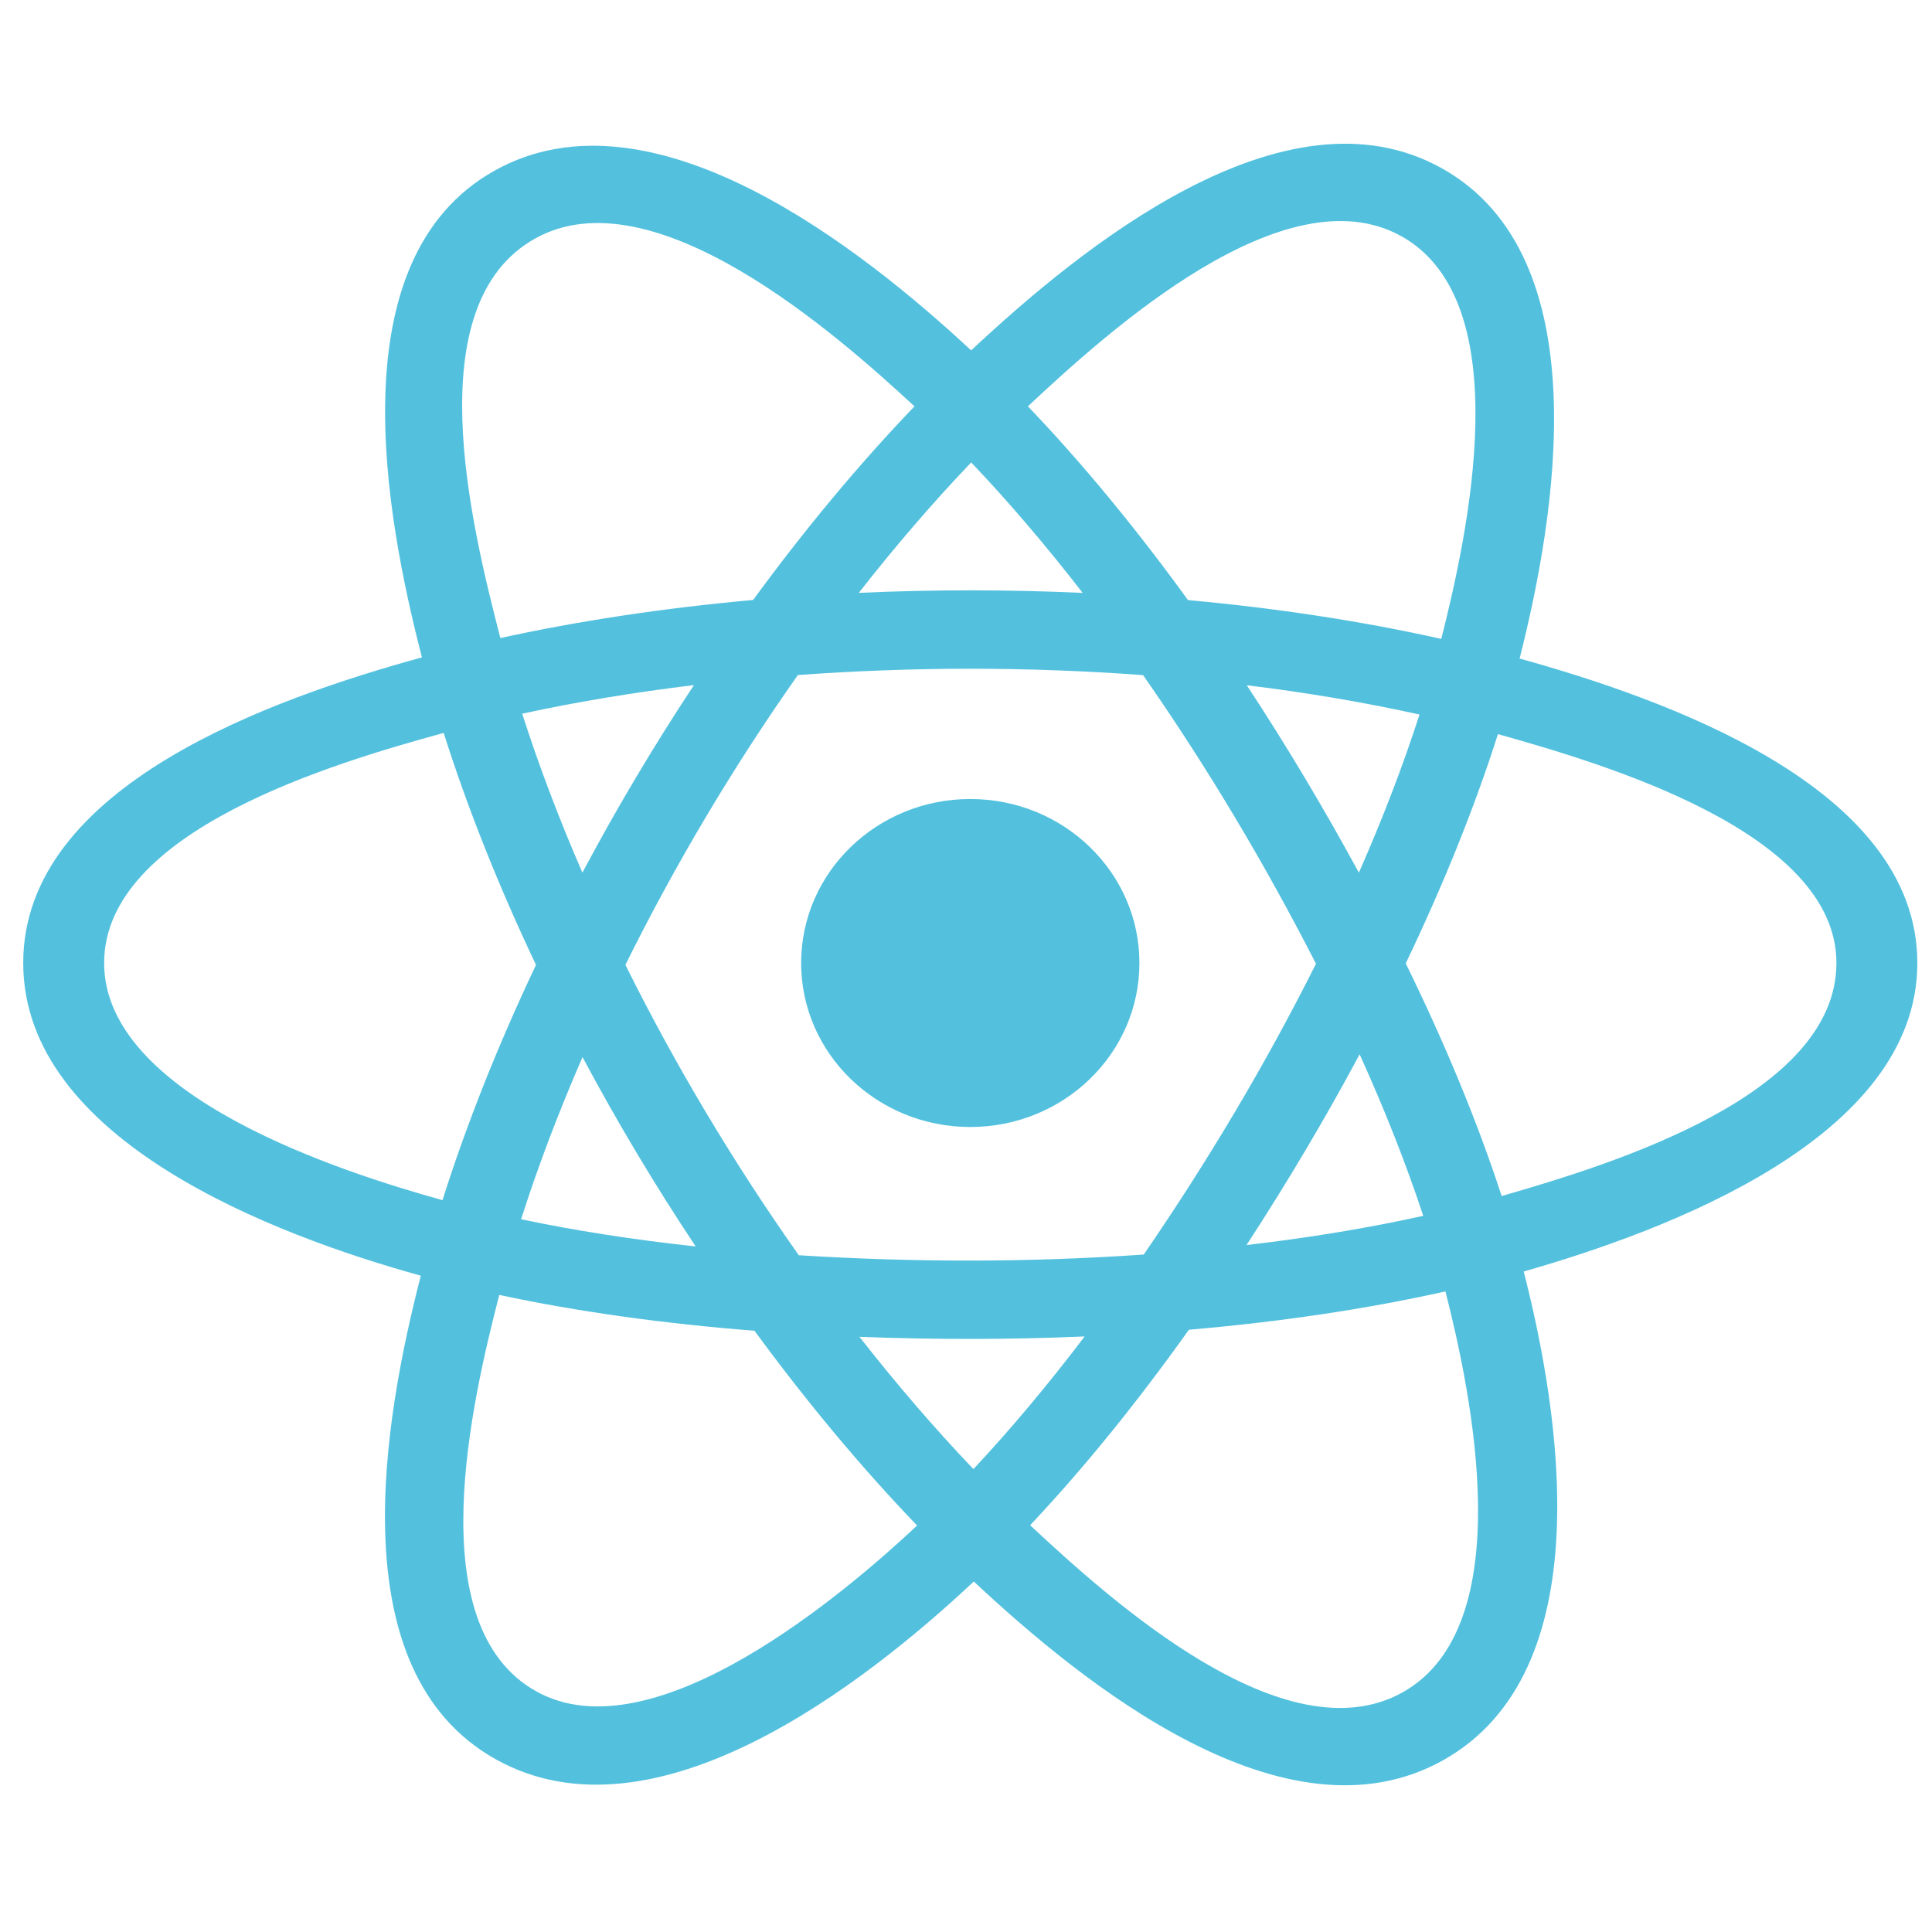
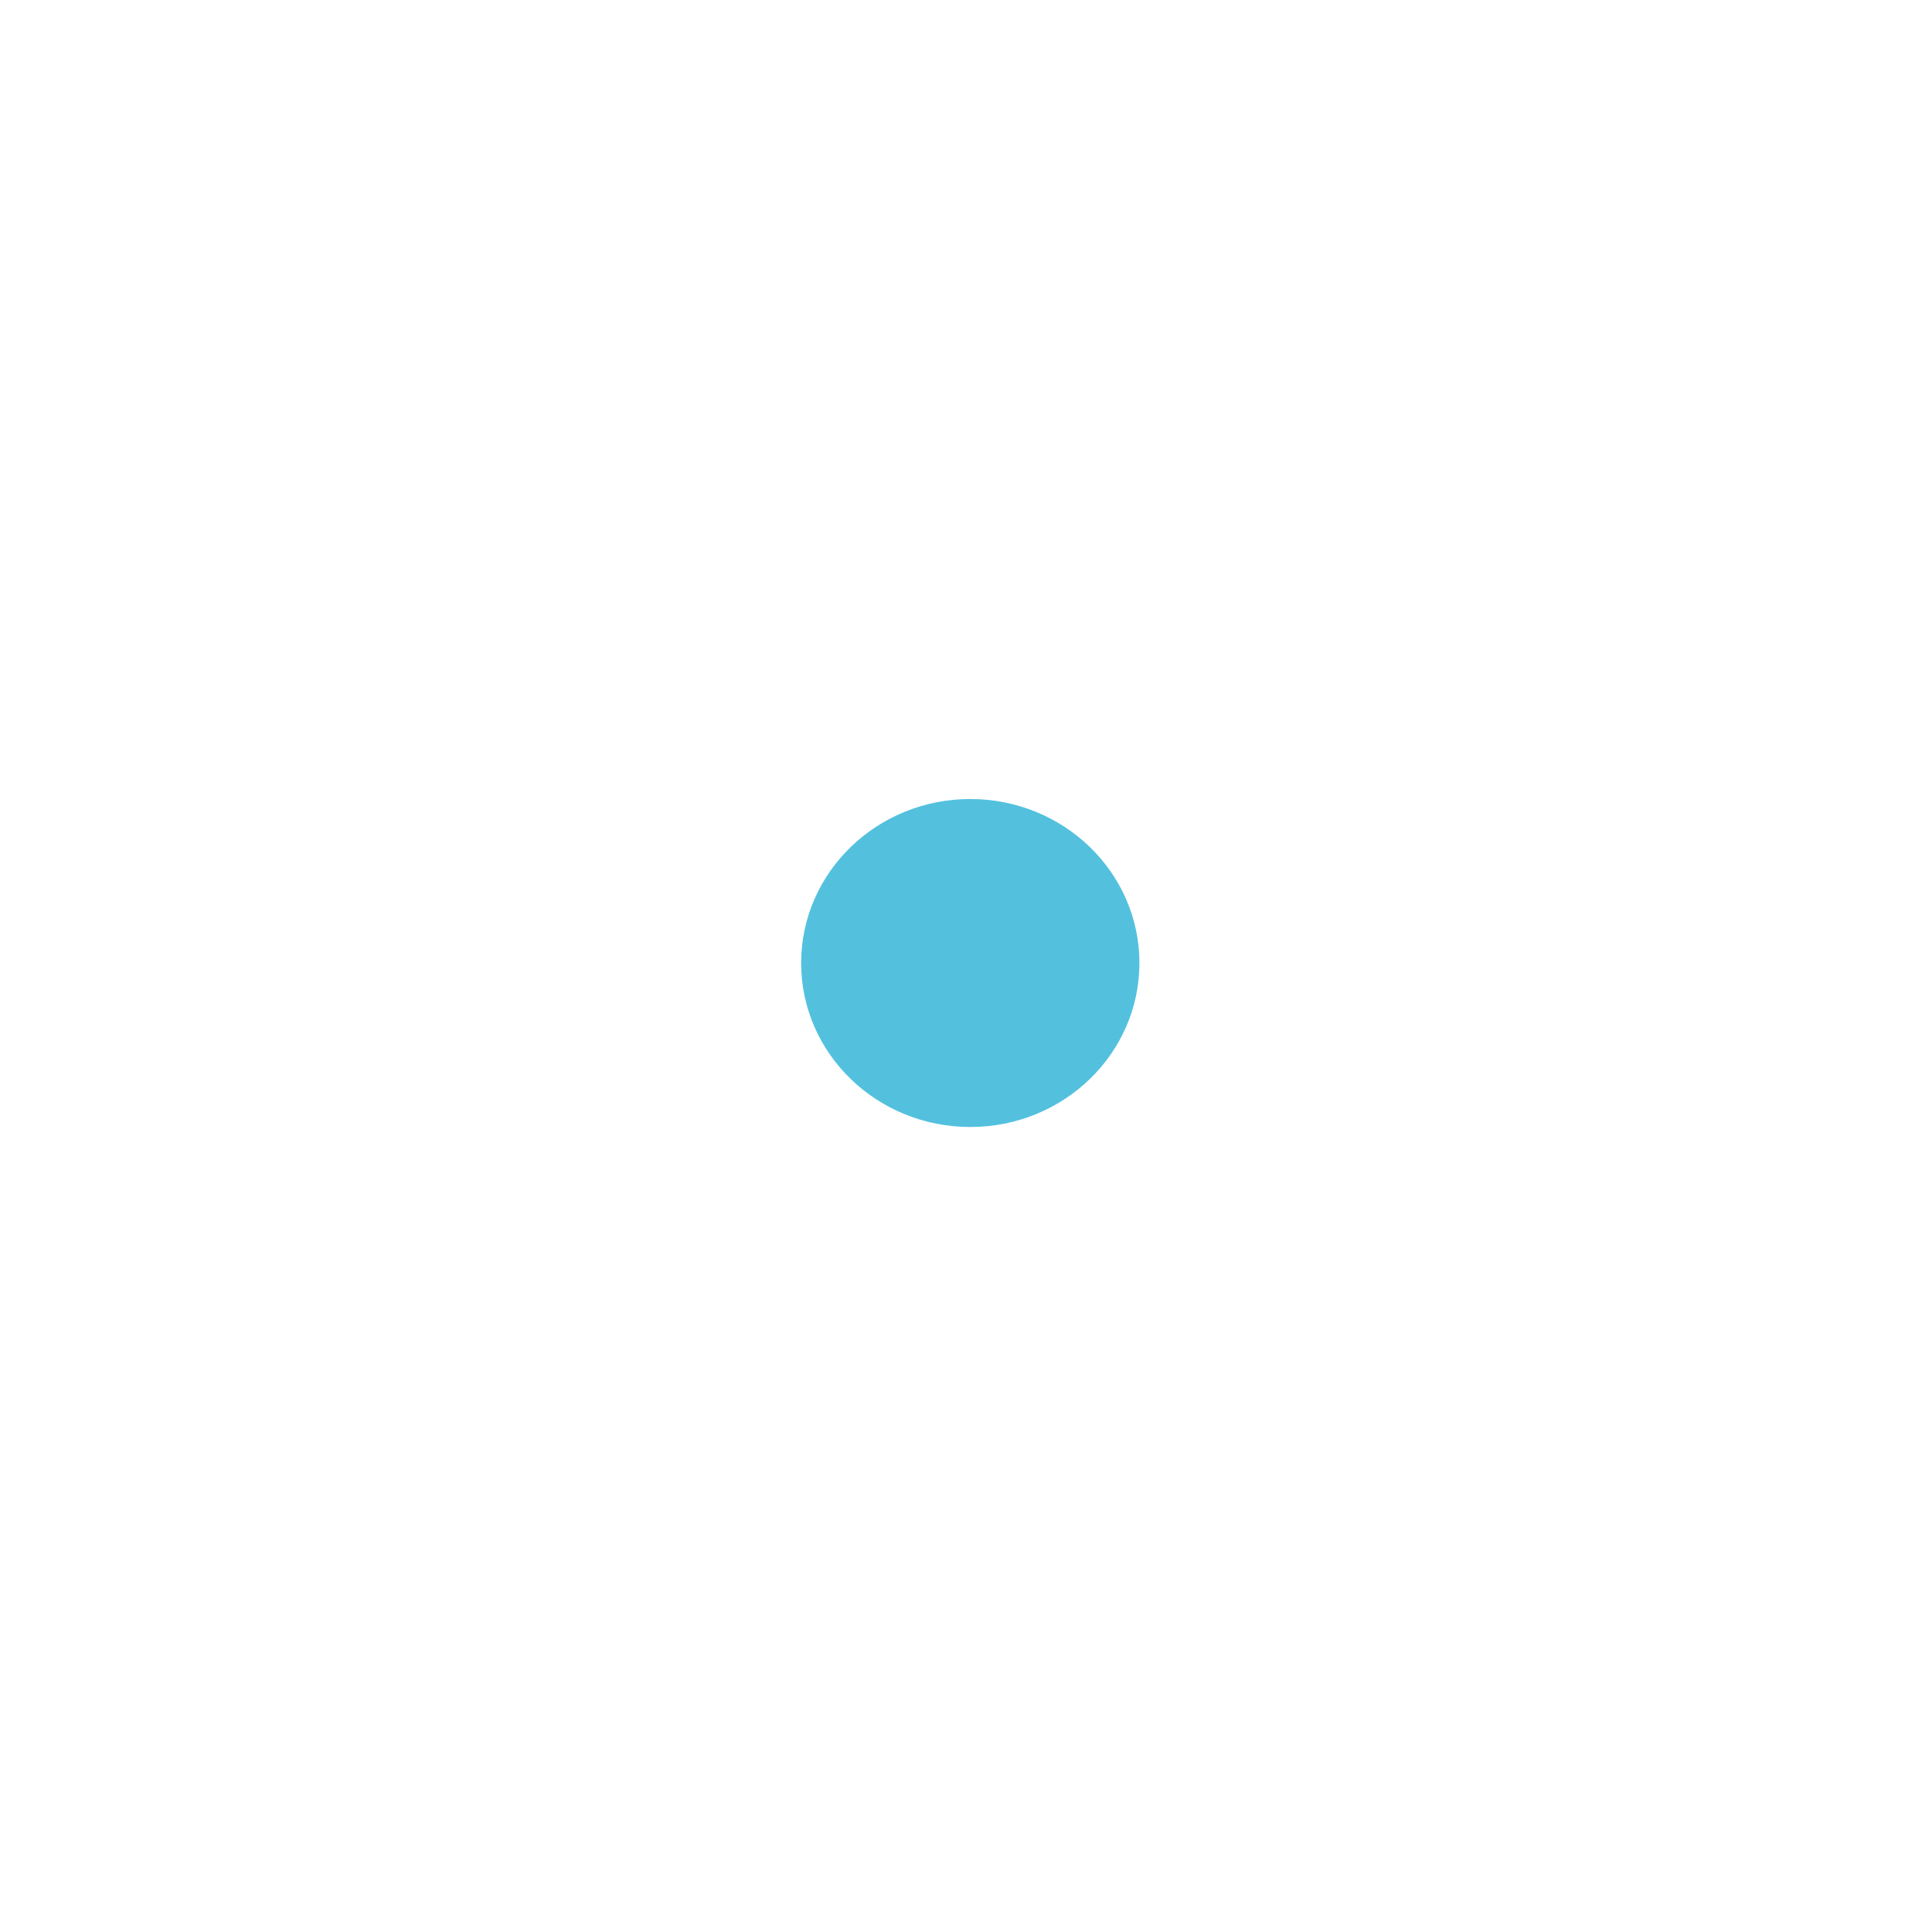
<svg xmlns="http://www.w3.org/2000/svg" width="51" height="51" viewBox="0 0 51 51" fill="none">
  <path d="M30.078 25.421C30.078 23.03 28.079 21.092 25.613 21.092C23.148 21.092 21.148 23.03 21.148 25.421C21.148 27.812 23.148 29.75 25.613 29.75C28.079 29.75 30.078 27.812 30.078 25.421Z" fill="#53C1DE" />
-   <path fill-rule="evenodd" clip-rule="evenodd" d="M40.114 17.383C41.057 13.669 42.242 6.78 38.064 4.444C33.905 2.119 28.494 6.575 25.636 9.249C22.787 6.601 17.224 2.165 13.049 4.508C8.892 6.841 10.174 13.615 11.138 17.353C7.26 18.421 0.613 20.721 0.613 25.42C0.613 30.106 7.254 32.609 11.108 33.675C10.141 37.434 8.923 44.112 13.085 46.44C17.275 48.783 22.822 44.451 25.706 41.748C28.581 44.438 33.941 48.797 38.1 46.463C42.273 44.121 41.186 37.325 40.222 33.565C43.959 32.496 50.613 30.048 50.613 25.42C50.613 20.766 43.93 18.448 40.114 17.383ZM39.64 31.572C39.007 29.63 38.153 27.564 37.108 25.431C38.106 23.347 38.927 21.309 39.542 19.379C42.34 20.165 48.477 21.963 48.477 25.42C48.477 28.911 42.588 30.725 39.64 31.572ZM37.03 44.671C33.927 46.412 29.317 42.243 27.193 40.262C28.602 38.768 30.01 37.031 31.384 35.102C33.801 34.894 36.085 34.554 38.156 34.09C38.834 36.75 40.147 42.921 37.03 44.671ZM14.153 44.646C11.049 42.911 12.468 36.952 13.179 34.183C15.227 34.622 17.494 34.938 19.917 35.129C21.3 37.016 22.749 38.751 24.209 40.27C22.405 41.962 17.271 46.389 14.153 44.646ZM2.749 25.42C2.749 21.917 8.85 20.133 11.712 19.348C12.338 21.321 13.158 23.385 14.149 25.471C13.145 27.588 12.313 29.684 11.681 31.681C8.953 30.923 2.749 28.926 2.749 25.42ZM14.119 6.3C17.236 4.551 22.071 8.81 24.14 10.727C22.687 12.24 21.252 13.962 19.88 15.838C17.529 16.049 15.278 16.389 13.208 16.843C12.432 13.829 11.007 8.047 14.119 6.3ZM32.912 18.089C34.507 18.284 36.036 18.544 37.471 18.862C37.04 20.201 36.503 21.601 35.871 23.036C34.954 21.349 33.97 19.697 32.912 18.089ZM25.637 12.207C26.622 13.242 27.609 14.398 28.58 15.651C26.611 15.561 24.639 15.561 22.67 15.65C23.641 14.408 24.637 13.254 25.637 12.207ZM15.374 23.035C14.752 21.604 14.22 20.198 13.785 18.84C15.212 18.53 16.733 18.277 18.318 18.085C17.258 19.689 16.275 21.341 15.374 23.035ZM18.364 32.903C16.726 32.726 15.182 32.486 13.756 32.185C14.197 30.803 14.741 29.366 15.377 27.905C16.29 29.616 17.287 31.284 18.364 32.903ZM25.696 38.78C24.684 37.721 23.674 36.549 22.688 35.289C24.668 35.364 26.652 35.365 28.632 35.279C27.658 36.562 26.675 37.735 25.696 38.78ZM35.891 27.831C36.559 29.308 37.123 30.737 37.57 32.095C36.12 32.416 34.555 32.675 32.906 32.866C33.972 31.228 34.971 29.55 35.891 27.831ZM30.192 33.117C27.163 33.327 24.116 33.325 21.086 33.135C19.365 30.696 17.832 28.132 16.509 25.47C17.826 22.814 19.347 20.255 21.061 17.82C24.092 17.598 27.143 17.597 30.175 17.822C31.873 20.256 33.392 22.808 34.739 25.441C33.408 28.096 31.879 30.66 30.192 33.117ZM36.997 6.238C40.114 7.982 38.727 14.173 38.046 16.865C35.971 16.401 33.719 16.055 31.36 15.841C29.986 13.944 28.563 12.219 27.134 10.726C29.229 8.768 33.91 4.512 36.997 6.238Z" fill="#53C1DE" />
</svg>